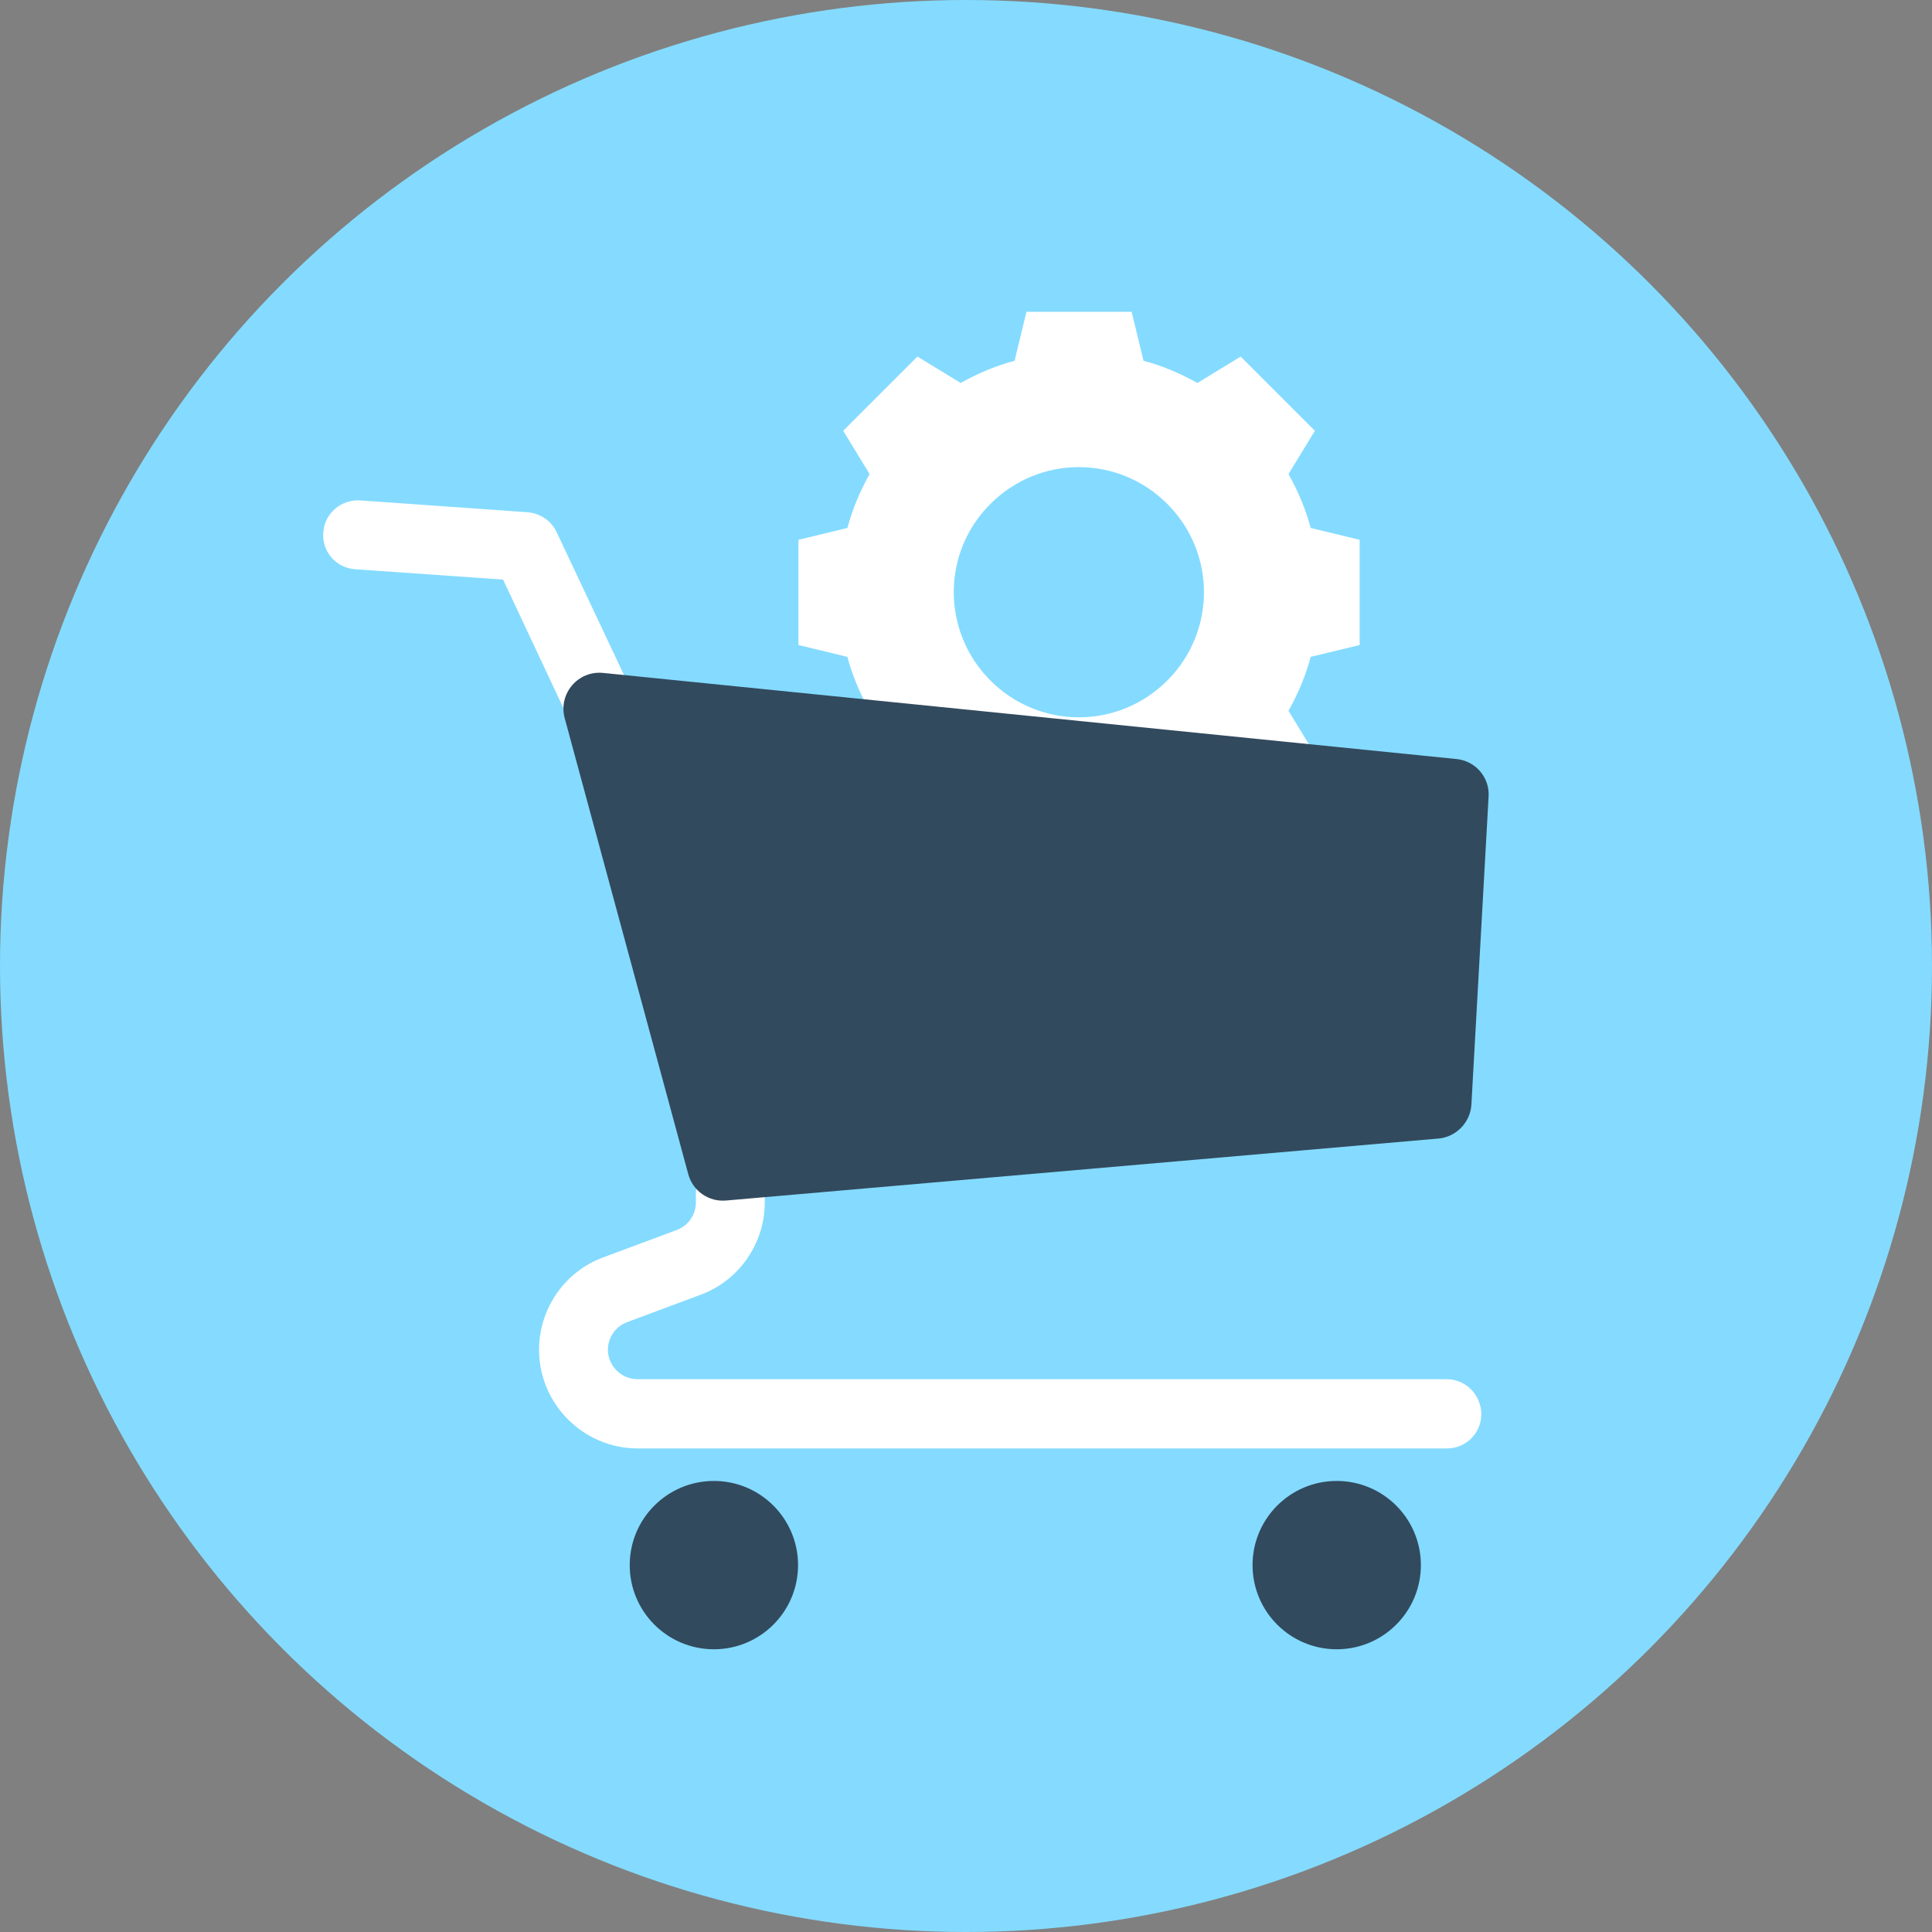
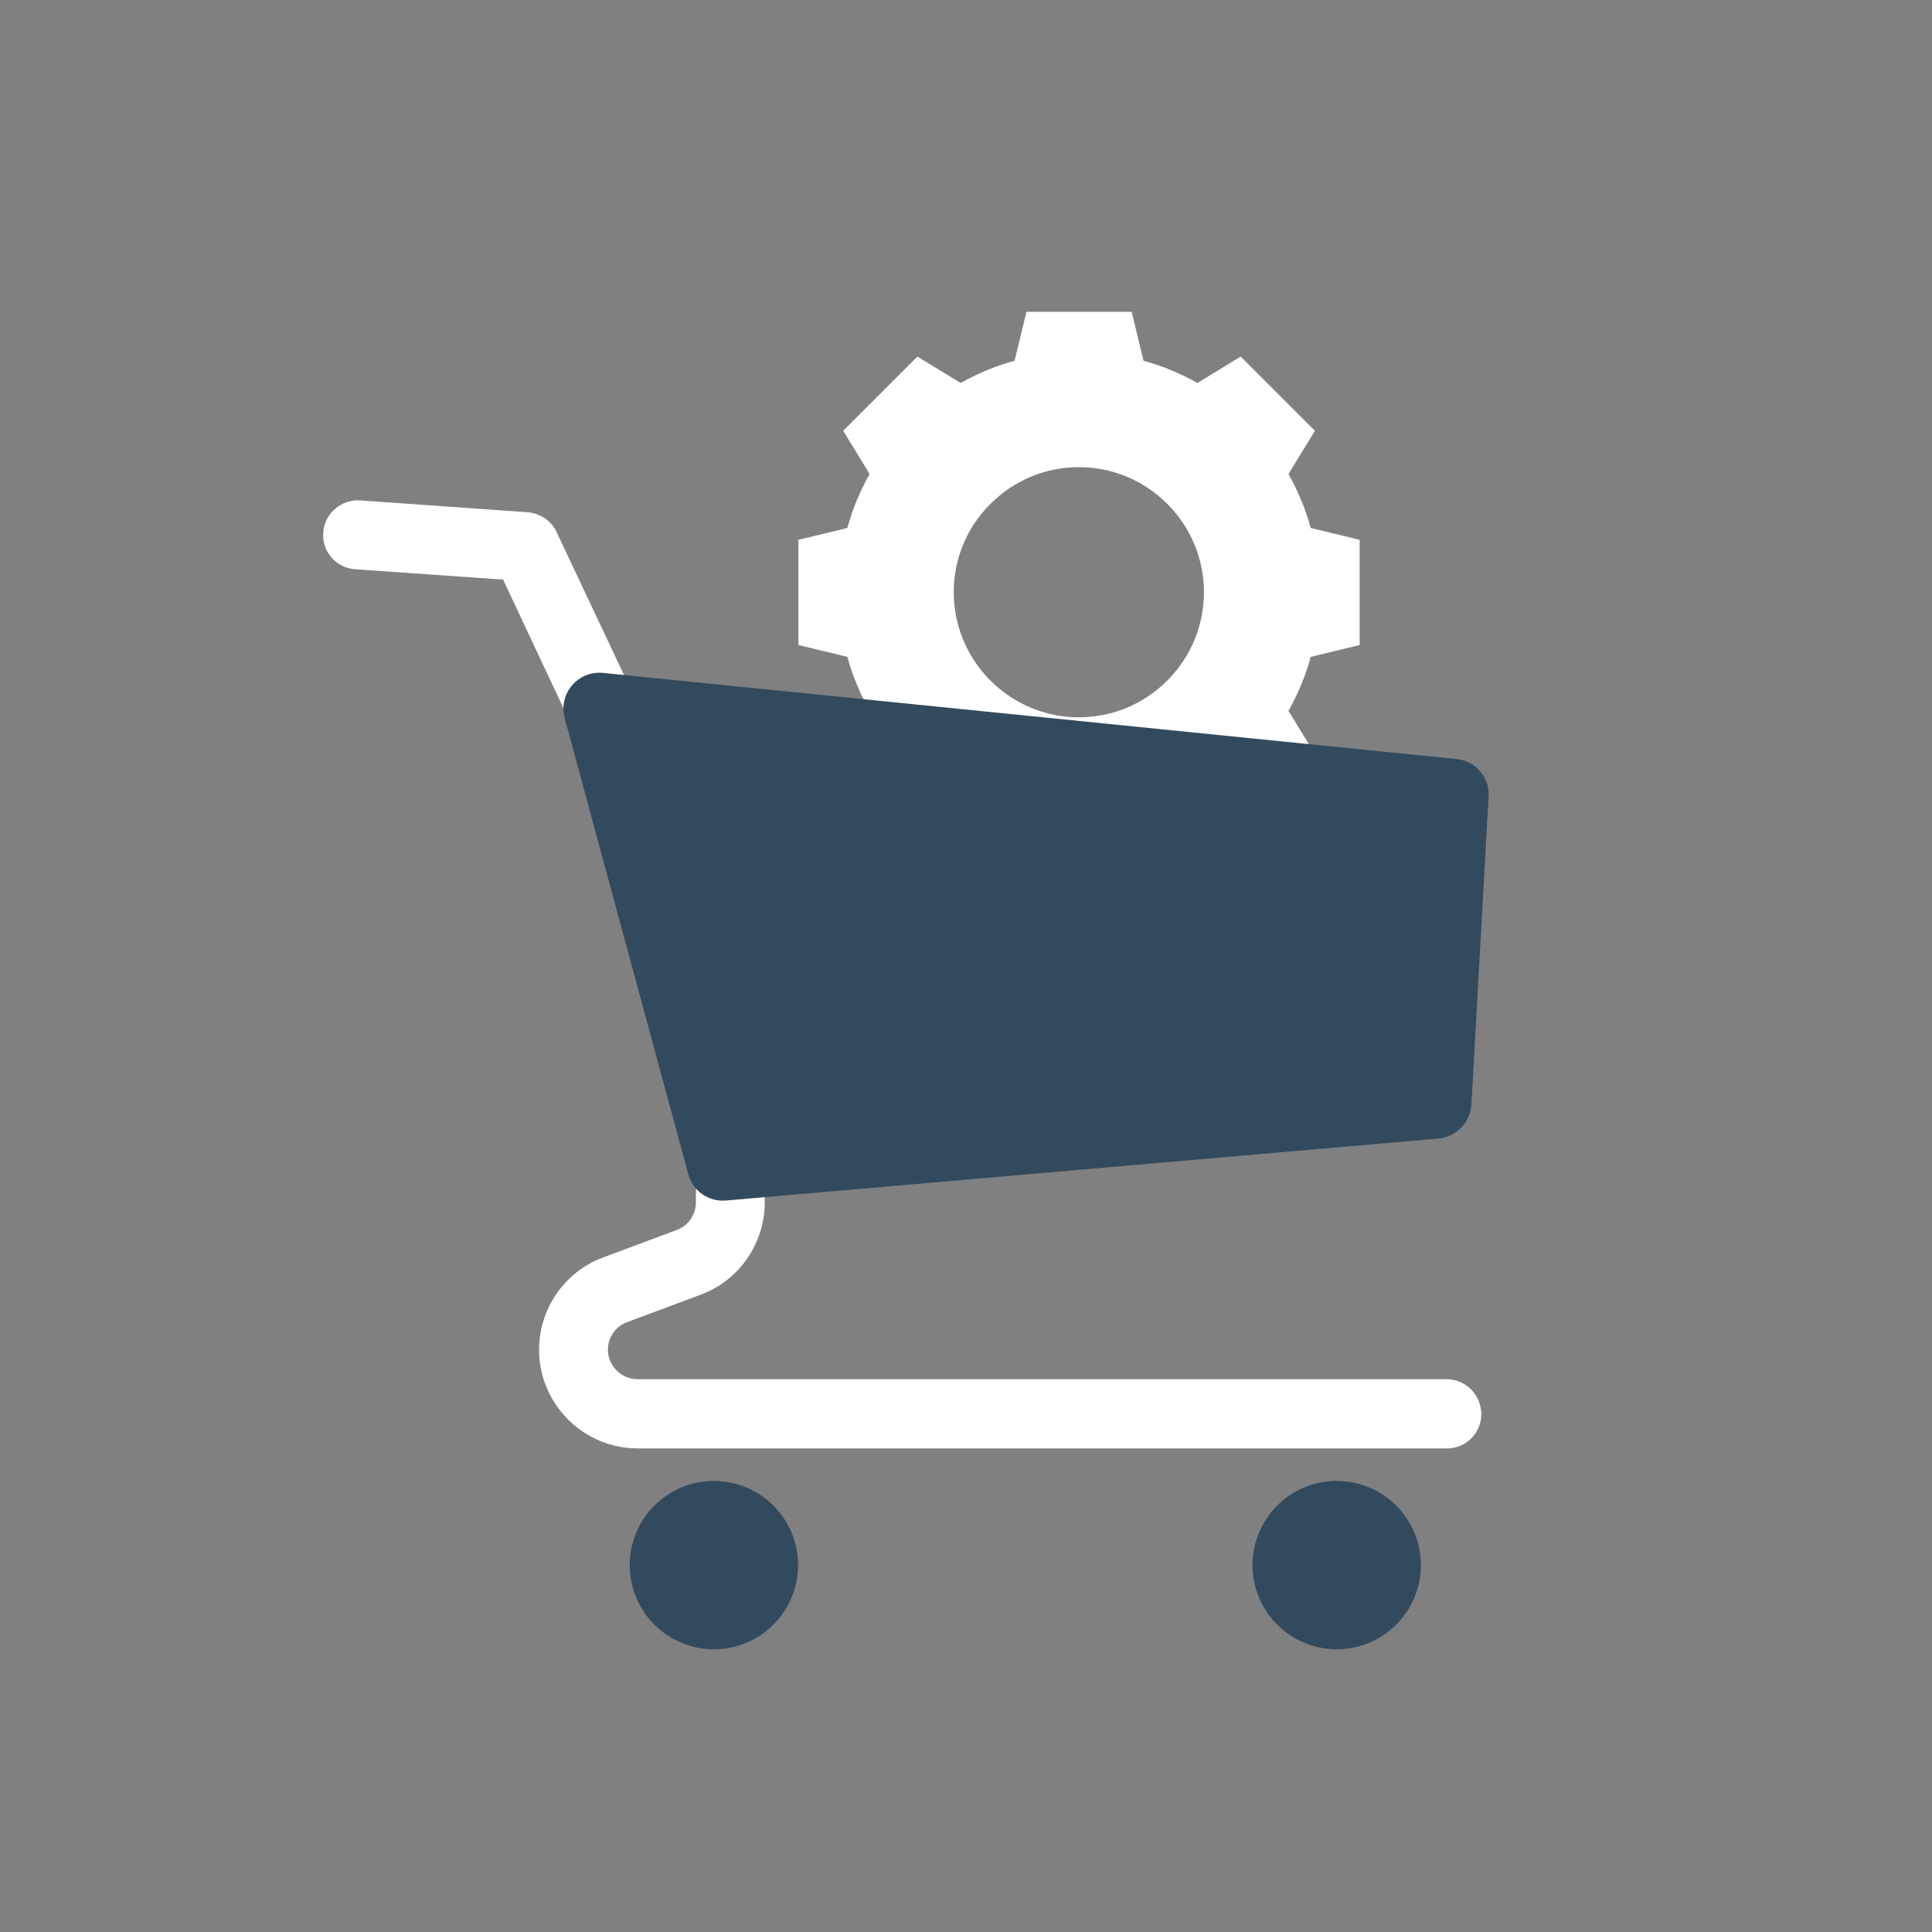
<svg xmlns="http://www.w3.org/2000/svg" height="800px" width="800px" version="1.1" id="Layer_1" viewBox="0 0 505 505" xml:space="preserve">
  <rect x="0" y="0" width="505" height="505" fill="#808080" stroke="none" />
-   <circle style="fill:#84DBFF;" cx="252.5" cy="252.5" r="252.5" />
  <g>
    <path style="fill:#FFFFFF;" d="M227.3,123.9c-2.5,4.5-4.5,9.2-5.8,14.1l-12.8,3.1v27.5l12.8,3.1c1.3,4.9,3.3,9.6,5.8,14.1   l-6.9,11.3l19.4,19.4l11.3-6.9c4.5,2.5,9.2,4.5,14.1,5.8l3.1,12.8h27.5l3.1-12.8c4.9-1.3,9.6-3.3,14.1-5.8l11.3,6.9l19.4-19.4   l-6.9-11.3c2.5-4.5,4.5-9.2,5.8-14.1l12.8-3.1v-27.5l-12.8-3.1c-1.3-4.9-3.3-9.6-5.8-14.1l6.9-11.3l-19.4-19.4l-11.3,6.9   c-4.5-2.5-9.2-4.5-14.1-5.8l-3.1-12.8h-27.5l-3.1,12.8c-4.9,1.3-9.6,3.3-14.1,5.8l-11.3-6.9l-19.4,19.4L227.3,123.9z M258.9,131.7   c12.8-12.8,33.4-12.8,46.2,0c12.8,12.8,12.8,33.4,0,46.2c-12.8,12.8-33.4,12.8-46.2,0C246.1,165.1,246.1,144.4,258.9,131.7z" />
    <path style="fill:#FFFFFF;" d="M378.1,360.5H166.6c-4.2,0-7.7-3.5-7.7-7.7c0-3.2,2-6.1,5-7.2l19.3-7.2c10-3.7,16.7-13.4,16.7-24.1   V312c0-5-4-9-9-9s-9,4-9,9v2.3c0,3.2-2,6.1-5,7.2l-19.3,7.2c-10,3.7-16.7,13.4-16.7,24.1c0,14.2,11.6,25.8,25.8,25.8h211.5   c5,0,9-4,9-9C387.1,364.5,383.1,360.5,378.1,360.5z" />
    <path style="fill:#FFFFFF;" d="M158.1,195.9c1.3,0,2.6-0.3,3.8-0.9c4.5-2.1,6.4-7.5,4.3-12l-20.7-43.9c-1.4-3-4.3-4.9-7.5-5.2   l-43.9-3.1c-4.9-0.3-9.3,3.4-9.6,8.4c-0.4,5,3.4,9.3,8.4,9.6l38.6,2.7l18.4,39.2C151.4,193.9,154.7,195.9,158.1,195.9z" />
  </g>
  <g>
    <path style="fill:#324A5E;" d="M147.6,187.7l32.3,119.2c1.2,4.4,5.3,7.3,9.9,6.9L376,297.6c4.6-0.4,8.3-4.2,8.6-8.8l4.5-80.6   c0.3-5-3.4-9.3-8.4-9.8l-223-22.5C151.1,175.2,145.9,181.3,147.6,187.7z" />
    <circle style="fill:#324A5E;" cx="186.6" cy="409.1" r="22" />
    <circle style="fill:#324A5E;" cx="349.4" cy="409.1" r="22" />
  </g>
</svg>